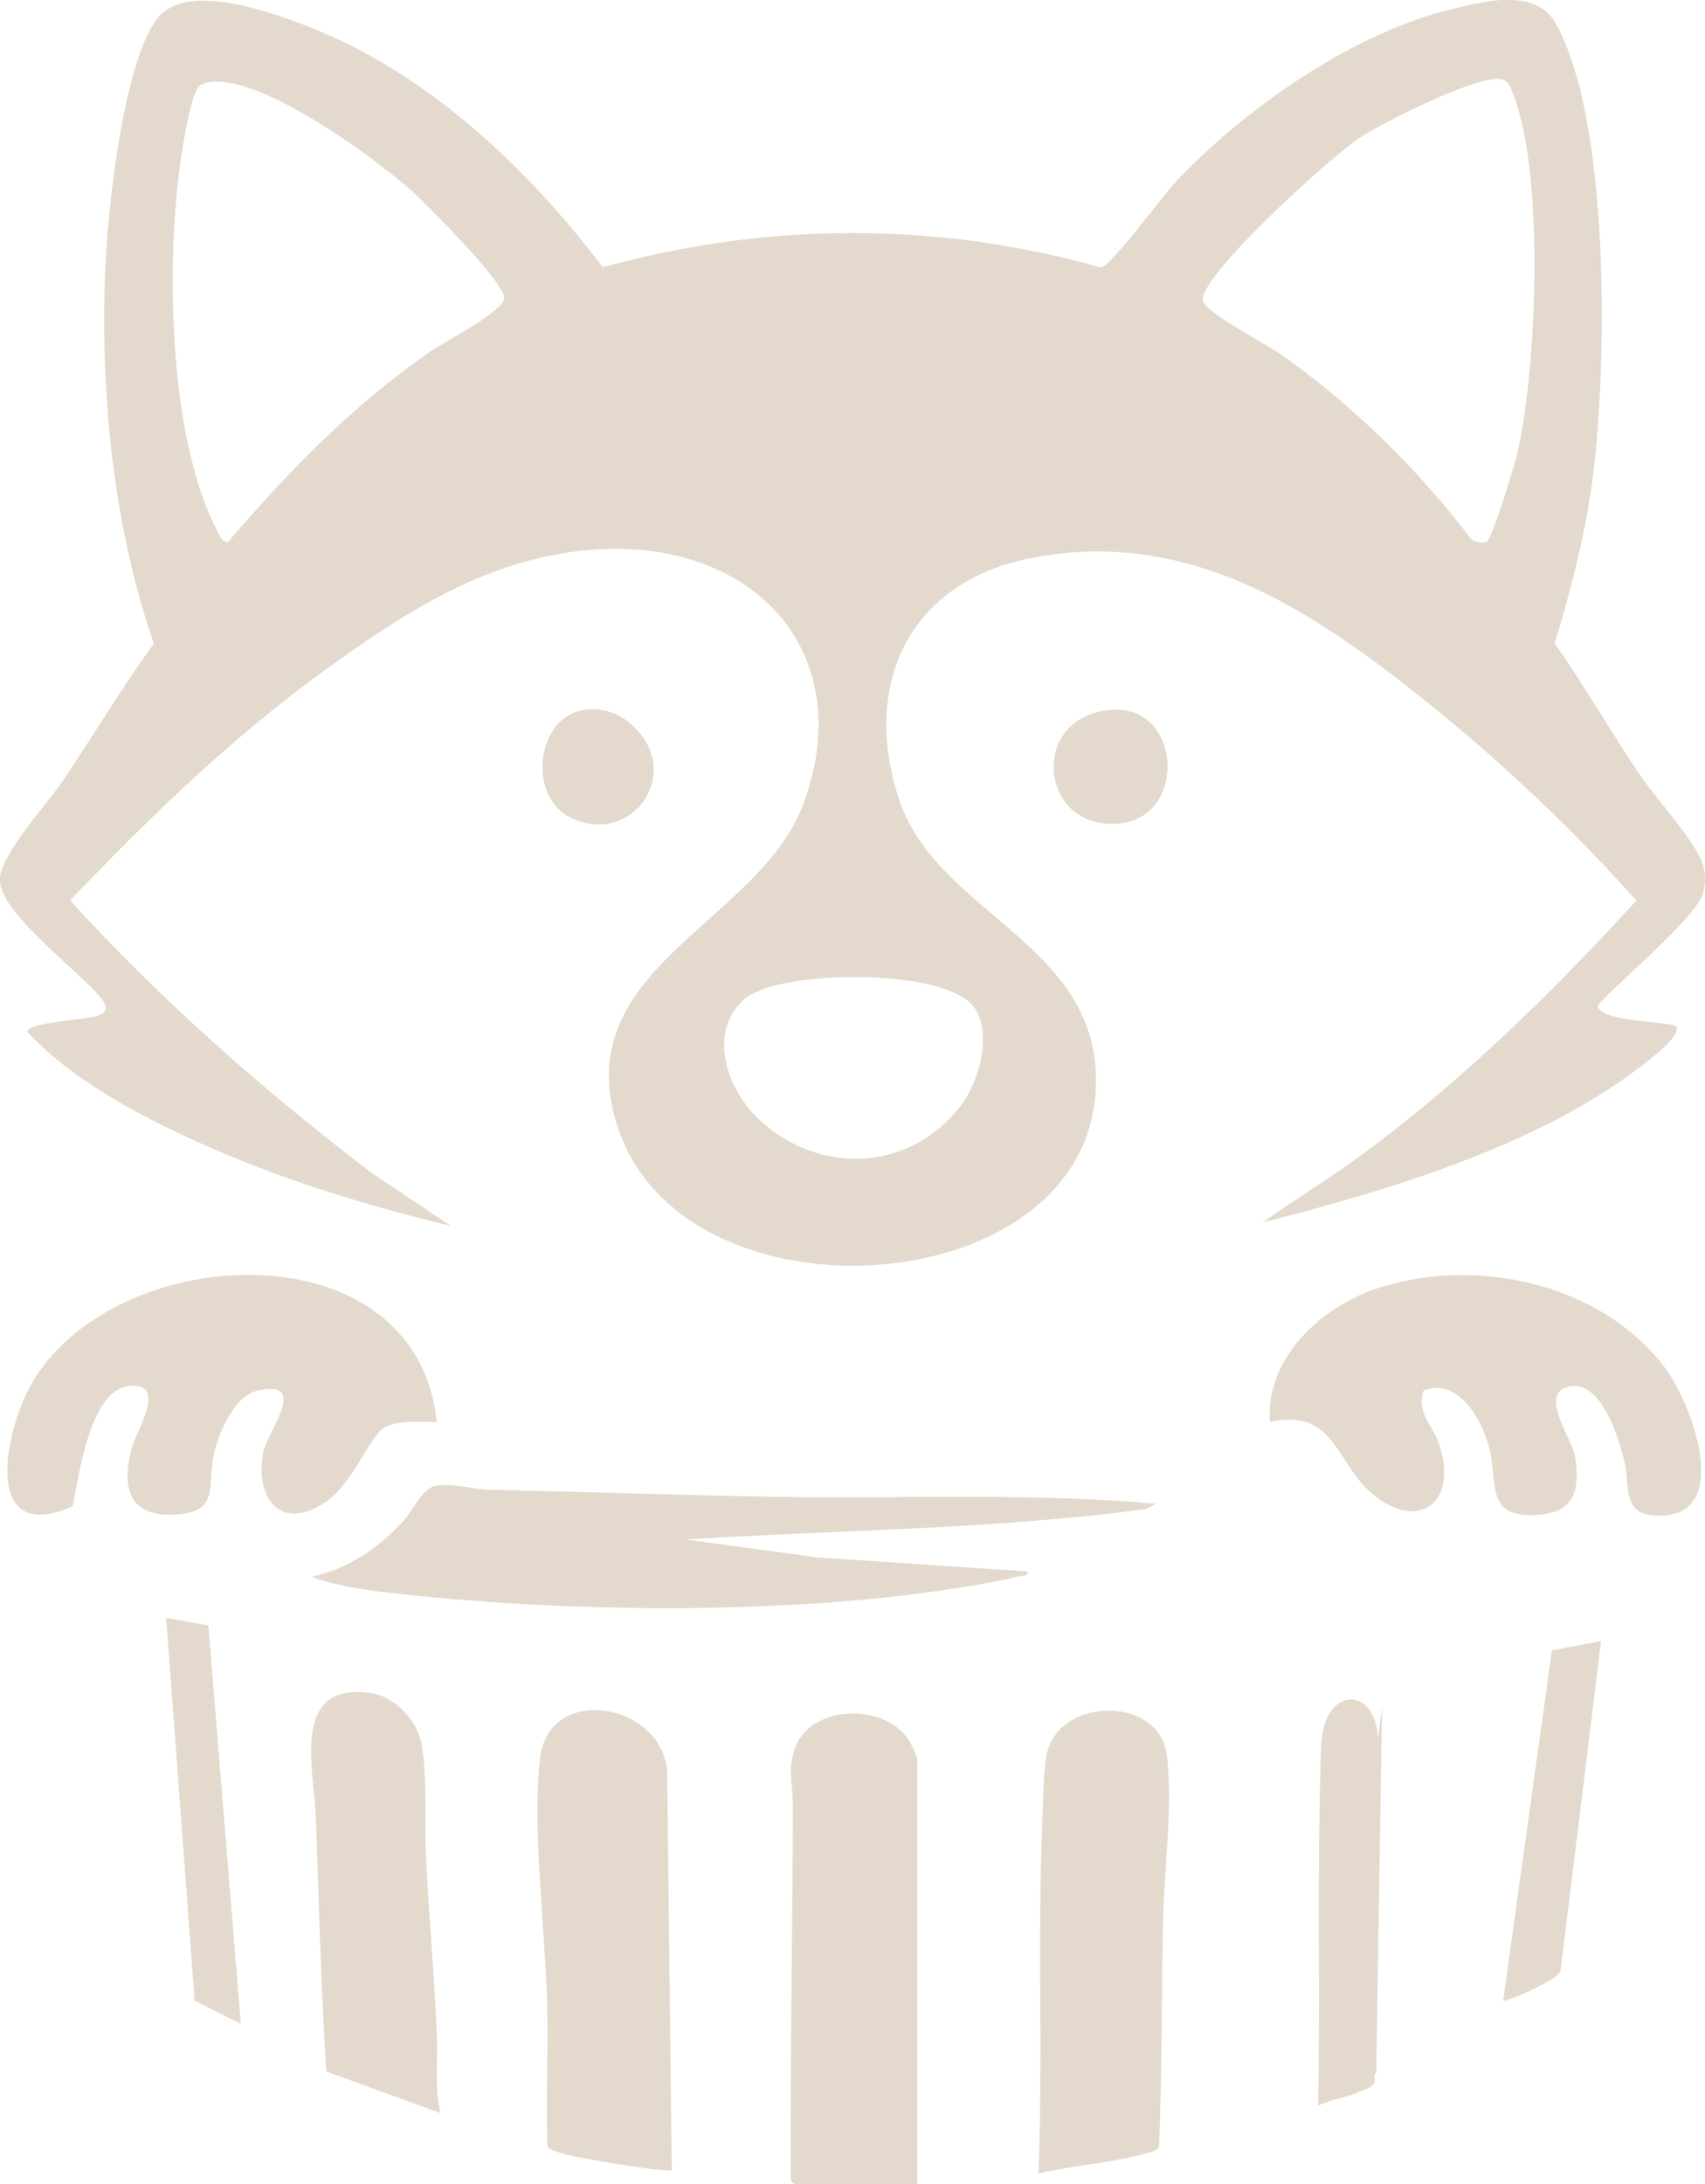
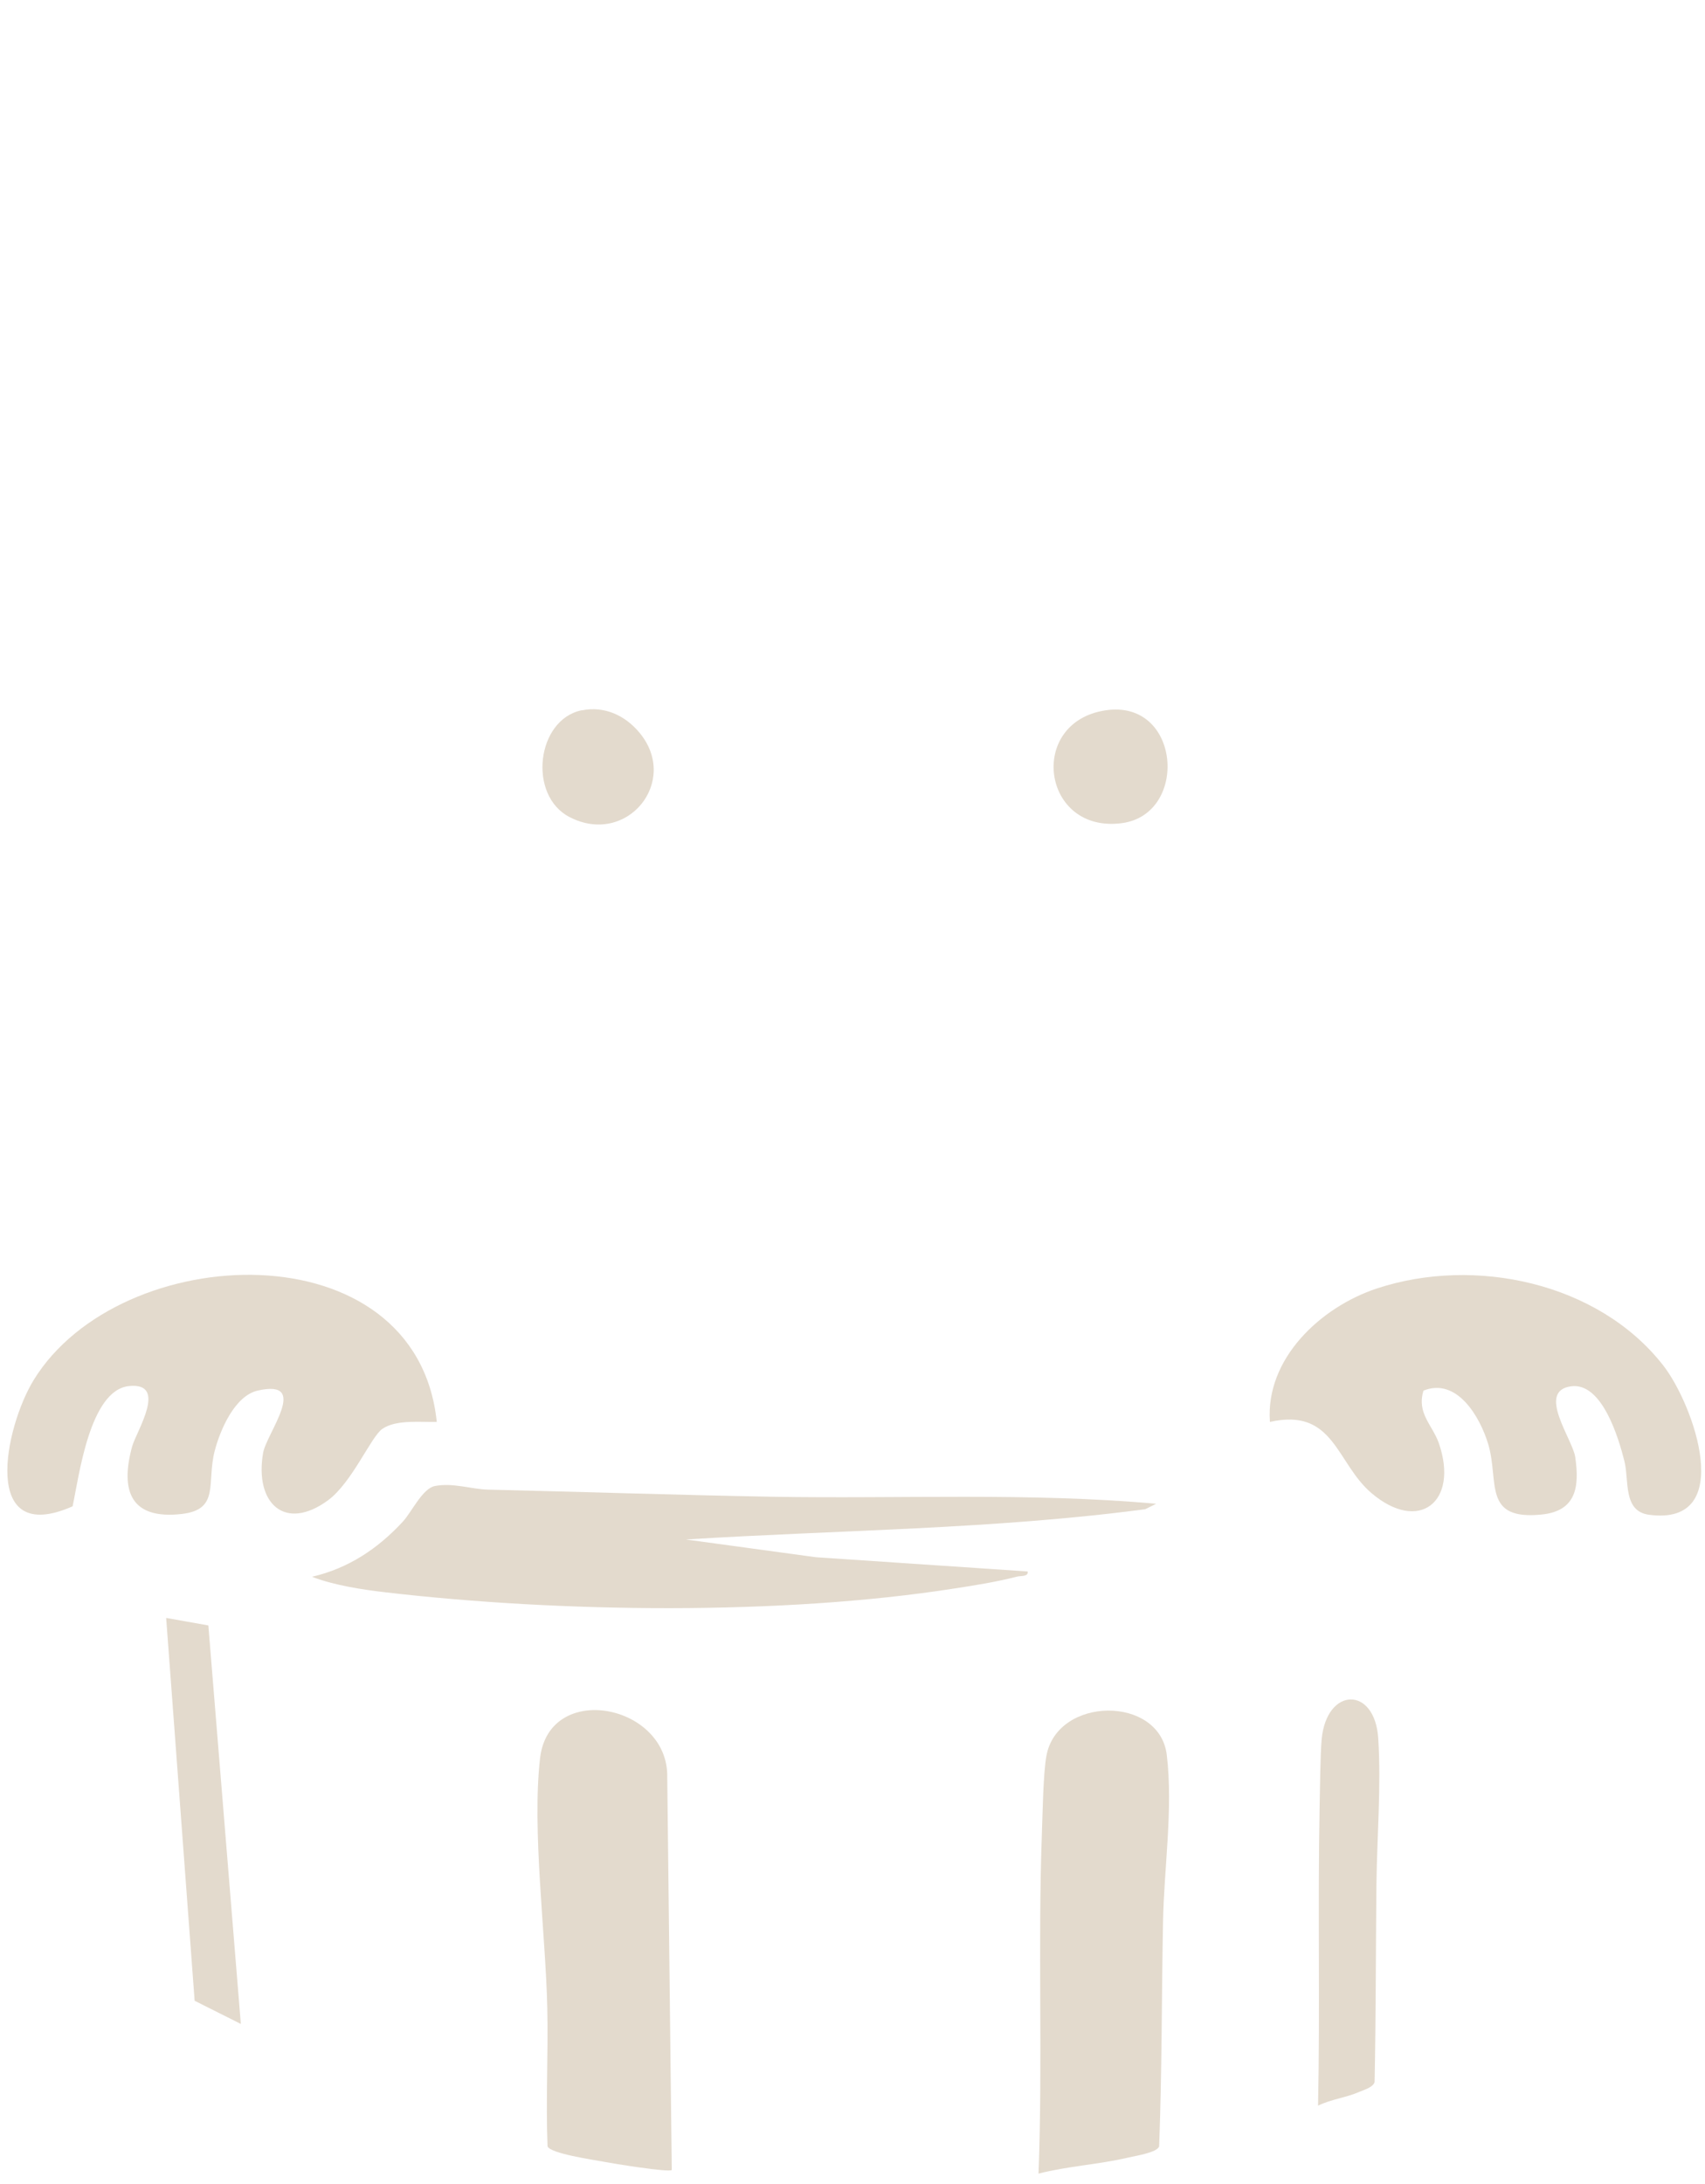
<svg xmlns="http://www.w3.org/2000/svg" id="Layer_2" viewBox="0 0 131.75 168.71">
  <defs>
    <style>.cls-1{fill:#e3dacd;}</style>
  </defs>
  <g id="Layer_1-2">
-     <path class="cls-1" d="M129.5,79.29c.59.62-2.28,2.76-2.78,3.14-7.97,6.1-19.51,9.54-29.14,11.99,2.33-1.68,4.79-3.15,7.12-4.84,7.99-5.79,15.13-12.79,21.75-20.02-4.77-5.33-10.23-10.53-15.81-15.03-9.03-7.27-18.65-13.83-30.95-11.43-9.42,1.84-13.19,9.75-10.19,18.72,2.82,8.41,14.44,10.88,15.15,20.62,1.32,18.01-31.23,20.79-36.82,4.9-4.38-12.46,10.81-15.94,14.25-25.25,4.22-11.42-3.46-19.97-15.01-19.69-8.48.21-15.23,4.49-21.83,9.26-7.25,5.24-13.66,11.43-19.82,17.89,7.08,7.77,15.03,14.76,23.4,21.12l6.02,4.02c-6.78-1.64-13.56-3.72-19.91-6.64-4.57-2.1-9.37-4.67-12.83-8.35,0-.77,4.81-.91,5.57-1.3.32-.16.49-.2.49-.63-.01-1.33-8.25-6.9-8.17-9.86.05-1.91,3.61-5.76,4.81-7.52,2.39-3.54,4.58-7.23,7.09-10.68-3.15-9.12-4.15-19.26-3.76-28.9.18-4.46,1.37-15.93,4.02-19.37,2.11-2.74,7.95-.75,10.72.25,9.65,3.48,17.62,10.93,23.71,18.95,12.68-3.49,25.81-3.56,38.49.02.73-.04,4.83-5.6,5.76-6.59,5.2-5.55,13.46-11.34,20.88-13.24,2.61-.67,6.88-1.88,8.48.94,4.24,7.47,3.98,26.18,2.94,34.69-.55,4.51-1.68,8.9-2.99,13.23,2.28,3.26,4.27,6.74,6.49,10.03,1.22,1.81,2.87,3.56,4.03,5.33.87,1.33,1.32,2.17.97,3.85-.43,2.05-8.17,8.26-8.18,8.87.63,1.26,5.66,1.1,6.05,1.51ZM114.88,41.84c.45-.28,2.16-5.91,2.37-6.84,1.51-6.57,2.12-21.54-.33-27.74-.22-.55-.35-1.09-1.05-1.16-1.94-.19-9,3.35-10.84,4.57-2.21,1.46-11.87,10.21-12.09,12.4-.04.36.17.44.37.64,1.01,1.07,4.51,2.82,6.01,3.9,5.45,3.92,10.27,8.66,14.34,14,.28.25.93.4,1.23.22ZM15.78,6.43c-.39.12-.52.36-.67.7-.49,1.09-.95,3.91-1.14,5.19-1.15,7.87-.96,21.38,2.75,28.54.16.32.42,1.1.91.99,4.76-5.55,9.57-10.48,15.59-14.68,1.02-.71,5.72-3.12,5.75-4.15.03-1.17-5.93-7.18-7.14-8.26-2.86-2.56-12.24-9.49-16.05-8.33ZM57.5,77.19c-2.82,2.52-1.35,6.85,1,9.13,4.65,4.51,11.85,4.26,15.8-.99,1.48-1.97,2.63-6.39.42-8.08-3.02-2.3-12.67-2.19-16.09-.71-.39.17-.82.36-1.14.65Z" />
    <path class="cls-1" d="M110,107.4c-.55,1.77.7,2.67,1.19,4.09,1.55,4.51-1.54,6.96-5.21,3.84-2.74-2.33-2.88-6.62-7.85-5.5-.36-4.9,3.94-8.88,8.27-10.31,7.55-2.49,17.1-.47,22.11,5.93,2.39,3.05,5.7,12.46-1.09,11.55-2.03-.27-1.52-2.66-1.9-4.15-.45-1.79-1.73-6.11-4.13-5.77-2.67.37.13,4.09.33,5.45.34,2.3.09,4.17-2.57,4.45-4.62.48-3.29-2.55-4.15-5.43-.64-2.13-2.42-5.17-5-4.14Z" />
    <path class="cls-1" d="M33.75,109.83c-1.24.03-3.15-.2-4.21.54-.87.6-2.34,4.15-4.19,5.51-3.33,2.45-5.69.24-5.02-3.65.26-1.53,3.66-5.75-.42-4.82-1.78.41-2.9,3.05-3.32,4.66-.64,2.48.42,4.53-2.55,4.87-3.93.45-4.77-1.77-3.83-5.21.31-1.14,2.81-4.98-.24-4.67s-3.87,7.02-4.36,9.29c-7.16,3.15-5.25-6.09-3.01-9.75,6.66-10.87,29.58-11.84,31.15,3.22Z" />
    <path class="cls-1" d="M89.32,116.16l-.82.41c-11.74,1.56-23.67,1.6-35.5,2.34l10.04,1.37,16.37,1.1c.07.42-.51.32-.83.4-1.54.4-3.28.68-4.86.92-13.31,2.08-30.51,1.86-43.94.29-1.82-.21-4-.55-5.67-1.2,2.81-.65,5.09-2.17,7.02-4.26.69-.75,1.52-2.57,2.48-2.75,1.41-.27,2.82.25,4.11.28,7.33.17,14.7.42,22.01.55,9.88.17,19.75-.34,29.59.54Z" />
-     <path class="cls-1" d="M70.89,168.71h-9.49c-.28-.21-.3-.24-.3-.56-.03-9.57.14-19.17.17-28.75,0-1.37-.38-2.47.05-4.05,1.04-3.8,7.15-3.88,8.97-.85.11.18.59,1.26.59,1.33v32.88Z" />
    <path class="cls-1" d="M51.91,167.61c-.21.21-4.56-.5-5.28-.64-.79-.15-4.13-.63-4.32-1.19-.14-3.56.06-7.14-.02-10.71-.13-5.78-1.19-13.69-.56-19.25.68-6.02,9.94-4.19,9.83,1.45l.35,30.33Z" />
    <path class="cls-1" d="M80.25,167.89c.33-8.74-.06-17.55.26-26.29.06-1.57.1-4.61.35-5.98.84-4.61,8.74-4.68,9.3-.07.5,4.16-.22,8.78-.29,12.93-.11,5.79-.08,11.53-.3,17.31-.16.48-1.85.73-2.43.87-2.26.53-4.64.65-6.89,1.23Z" />
-     <path class="cls-1" d="M34.02,163.21l-8.81-3.21c-.41-6.49-.57-13-.8-19.5-.13-3.77-2.03-10.62,4.23-9.73,1.91.27,3.64,2.16,3.95,4.03.45,2.69.19,6.23.34,9.01.24,4.47.65,9,.83,13.47.08,1.98-.17,3.97.26,5.93Z" />
    <polygon class="cls-1" points="16.1 125.55 18.61 156.33 15.04 154.54 12.84 124.97 16.1 125.55" />
-     <path class="cls-1" d="M123.72,126.75l-3.12,25.39c.14.66-4.26,2.54-4.45,2.39l3.77-27.05,3.8-.73Z" />
    <path class="cls-1" d="M85.4,54.87c5.85-.91,6.49,8.02,1.29,8.71-6.18.82-7.34-7.77-1.29-8.71Z" />
    <path class="cls-1" d="M44.95,54.87c1.75-.36,3.36.39,4.47,1.73,3.12,3.76-.98,8.8-5.41,6.51-3.24-1.67-2.56-7.53.94-8.25Z" />
-     <path class="cls-1" d="M106.34,160.14l-2.43.87c.82-9.72,1.64-19.49,2.89-29.17l-.46,28.3Z" />
    <path class="cls-1" d="M101.85,162.63c.16-7.66-.03-15.4.12-23.06.03-1.37.05-4.04.16-5.24.39-4.04,4.11-4.11,4.37-.06.24,3.65-.1,7.7-.14,11.34-.05,5.08-.04,10.11-.14,15.19-.08.42-.87.64-1.14.76-1.06.47-2.18.57-3.23,1.08Z" />
  </g>
</svg>